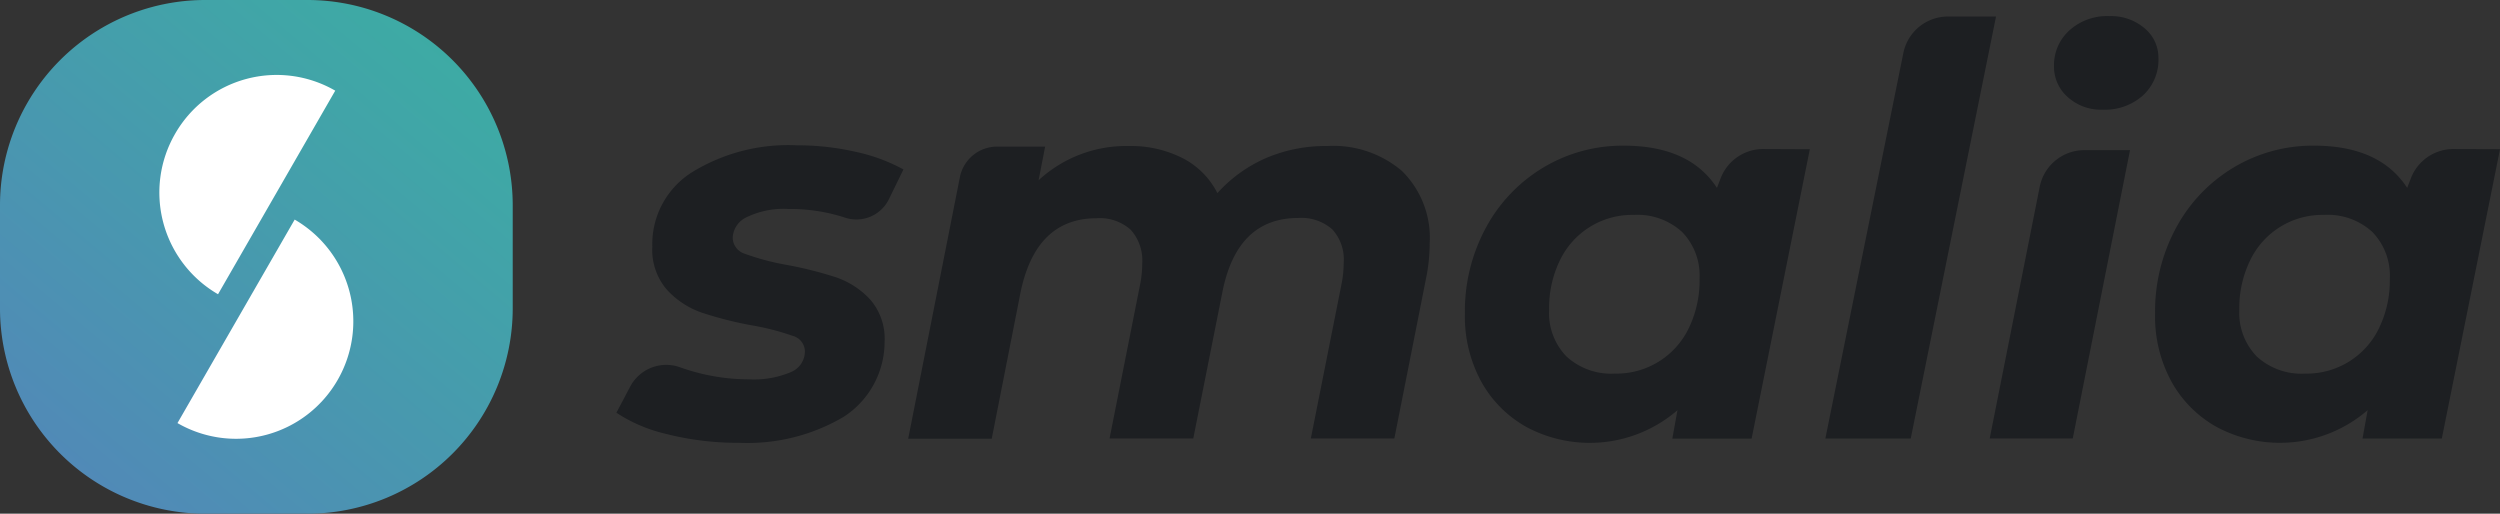
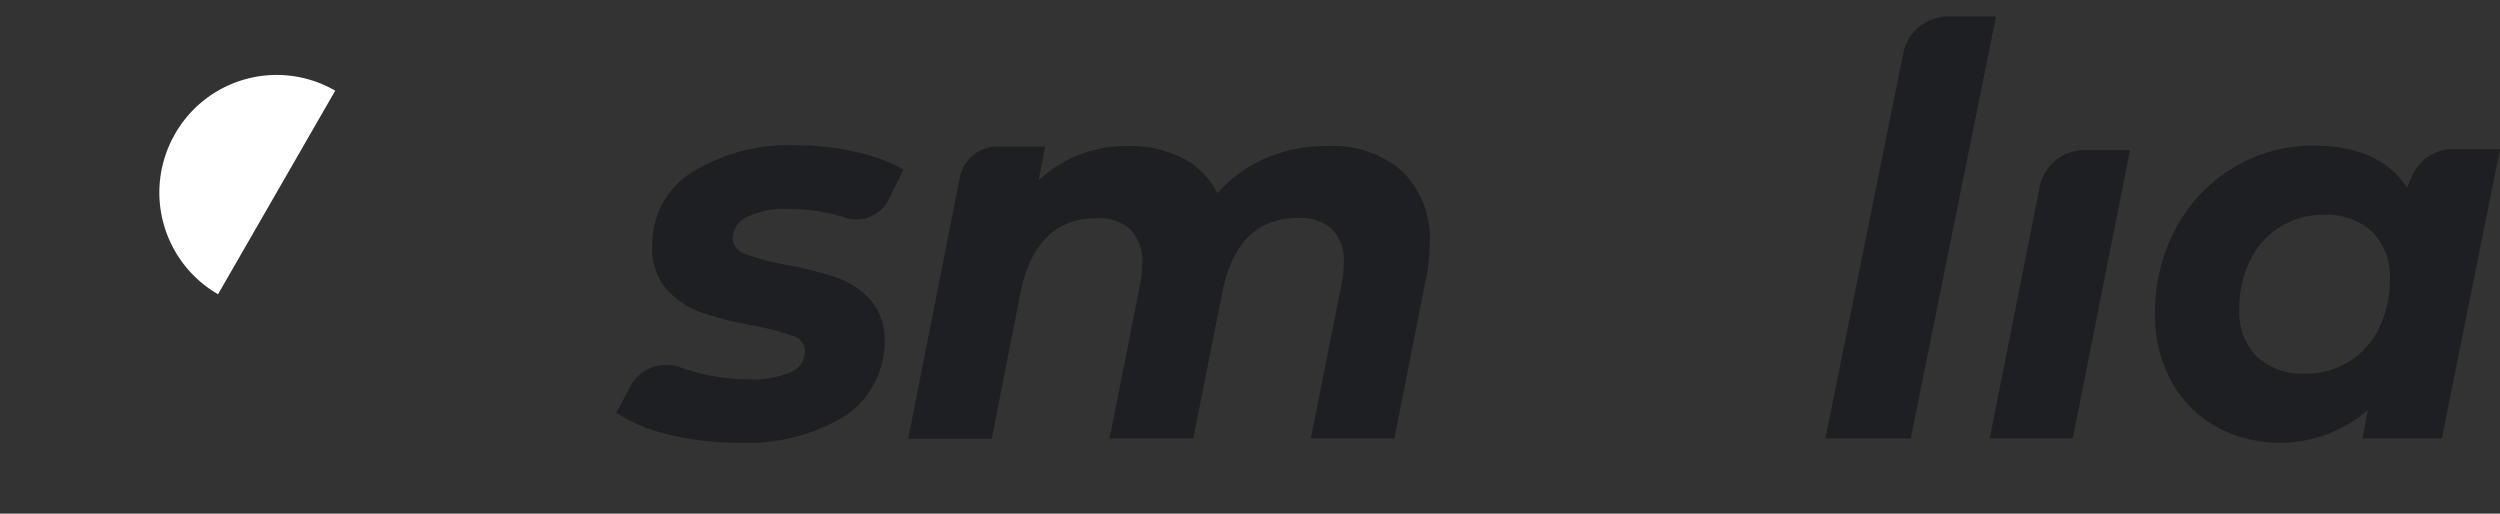
<svg xmlns="http://www.w3.org/2000/svg" id="logo" width="146" height="30" viewBox="0 0 146 30">
  <rect x="0" y="0" width="146" height="30" fill="#333333" stroke="none" />
  <defs>
    <linearGradient id="linear-gradient" x1="0.859" y1="0.072" x2="0.07" y2="1.012" gradientUnits="objectBoundingBox">
      <stop offset="0" stop-color="#3daba4" />
      <stop offset="1" stop-color="#5386b9" />
    </linearGradient>
  </defs>
-   <path id="パス_1069" data-name="パス 1069" d="M11.976,0h5.991A11.99,11.99,0,0,1,29.943,12v6A11.99,11.99,0,0,1,17.967,30H11.979A11.99,11.99,0,0,1,0,18V12A11.987,11.987,0,0,1,11.976,0Z" fill="url(#linear-gradient)" />
-   <path id="パス_1070" data-name="パス 1070" d="M43.69,51.784a6.865,6.865,0,0,0-2.505-9.374L34.34,54.294a6.841,6.841,0,0,0,9.35-2.51Z" transform="translate(-23.976 -29.586)" fill="#fff" />
  <path id="パス_1071" data-name="パス 1071" d="M31.76,17.9a6.862,6.862,0,0,0,2.505,9.374L41.11,15.385A6.835,6.835,0,0,0,31.76,17.9Z" transform="translate(-21.532 -10.09)" fill="#fff" />
  <path id="パス_1072" data-name="パス 1072" d="M122.318,44.941a8.964,8.964,0,0,1-3.048-1.27l.8-1.512a2.379,2.379,0,0,1,2.888-1.152c.275.1.564.191.863.275a11.789,11.789,0,0,0,3.175.438,5.545,5.545,0,0,0,2.469-.423,1.312,1.312,0,0,0,.815-1.21.957.957,0,0,0-.721-.907,14.422,14.422,0,0,0-2.312-.6,21.529,21.529,0,0,1-2.988-.753,4.958,4.958,0,0,1-2.031-1.331,3.558,3.558,0,0,1-.86-2.522,4.959,4.959,0,0,1,2.33-4.354,10.728,10.728,0,0,1,6.112-1.566,15.365,15.365,0,0,1,3.411.375,10.322,10.322,0,0,1,2.813,1.034l-.845,1.73a2.111,2.111,0,0,1-2.581,1.08,10.3,10.3,0,0,0-3.3-.5,4.921,4.921,0,0,0-2.415.472,1.391,1.391,0,0,0-.83,1.188,1,1,0,0,0,.709.956,14.534,14.534,0,0,0,2.415.644,22.452,22.452,0,0,1,2.925.735,4.849,4.849,0,0,1,1.986,1.3,3.485,3.485,0,0,1,.836,2.461,5.225,5.225,0,0,1-2.4,4.388,11.067,11.067,0,0,1-6.076,1.512,17.142,17.142,0,0,1-4.144-.484Z" transform="translate(-83.273 -19.568)" fill="#1d1f22" />
  <path id="パス_1073" data-name="パス 1073" d="M204.559,29.626a5.48,5.48,0,0,1,1.627,4.233,10.345,10.345,0,0,1-.217,2.068l-1.847,9.326h-4.877l1.784-8.975a6.7,6.7,0,0,0,.136-1.3,2.593,2.593,0,0,0-.673-1.941,2.74,2.74,0,0,0-1.983-.659q-3.537,0-4.41,4.233l-1.72,8.645h-4.889l1.781-8.978a6.294,6.294,0,0,0,.127-1.252,2.664,2.664,0,0,0-.673-1.959,2.7,2.7,0,0,0-1.986-.674q-3.537,0-4.44,4.294l-1.69,8.582H175.73L178.748,30a2.216,2.216,0,0,1,2.173-1.79h2.807l-.383,1.966a7.537,7.537,0,0,1,5.285-2,6.657,6.657,0,0,1,3.112.7,4.646,4.646,0,0,1,2.046,2.05,8.249,8.249,0,0,1,2.846-2.05,8.835,8.835,0,0,1,3.564-.7A6.183,6.183,0,0,1,204.559,29.626Z" transform="translate(-122.692 -19.648)" fill="#1d1f22" />
  <path id="パス_1074" data-name="パス 1074" d="M390.532,29h2.662L389.85,45.837H385l2.925-14.72A2.657,2.657,0,0,1,390.532,29Z" transform="translate(-268.801 -20.231)" fill="#1d1f22" />
-   <path id="パス_1075" data-name="パス 1075" d="M398.239,7.829a2.352,2.352,0,0,1-.8-1.814,2.724,2.724,0,0,1,.905-2.083,3.274,3.274,0,0,1,2.327-.829,3.015,3.015,0,0,1,2.067.717,2.23,2.23,0,0,1,.8,1.739,2.818,2.818,0,0,1-.905,2.177,3.334,3.334,0,0,1-2.345.832,2.9,2.9,0,0,1-2.049-.738Z" transform="translate(-277.485 -2.162)" fill="#1d1f22" />
  <path id="パス_1076" data-name="パス 1076" d="M358.186,27.835H353.2l4.554-22.51a2.657,2.657,0,0,1,2.6-2.135h2.813Z" transform="translate(-246.599 -2.225)" fill="#1d1f22" />
-   <path id="パス_1077" data-name="パス 1077" d="M300.862,28.326a2.659,2.659,0,0,0-2.49,1.733h0l-.208.535q-1.609-2.464-5.433-2.464a9,9,0,0,0-4.69,1.267,9.146,9.146,0,0,0-3.362,3.511,10.234,10.234,0,0,0-1.234,5.029,7.937,7.937,0,0,0,.984,4.025,6.788,6.788,0,0,0,2.644,2.616,7.835,7.835,0,0,0,8.786-1l-.3,1.66h4.63l3.4-16.9Zm-4.337,10.451a4.68,4.68,0,0,1-4.316,2.664,3.862,3.862,0,0,1-2.831-1,3.626,3.626,0,0,1-1.014-2.722,6.336,6.336,0,0,1,.625-2.882,4.674,4.674,0,0,1,4.313-2.664,3.862,3.862,0,0,1,2.831,1,3.657,3.657,0,0,1,1.017,2.722A6.361,6.361,0,0,1,296.525,38.776Z" transform="translate(-197.895 -19.623)" fill="#1d1f22" />
  <path id="パス_1078" data-name="パス 1078" d="M434.415,28.326a2.659,2.659,0,0,0-2.49,1.733h0l-.208.535q-1.606-2.464-5.433-2.464a8.99,8.99,0,0,0-4.69,1.267,9.146,9.146,0,0,0-3.362,3.511,10.233,10.233,0,0,0-1.237,5.026,7.938,7.938,0,0,0,.984,4.025,6.788,6.788,0,0,0,2.644,2.616,7.835,7.835,0,0,0,8.786-1l-.3,1.66h4.63l3.4-16.9Zm-4.337,10.451a4.68,4.68,0,0,1-4.316,2.664,3.862,3.862,0,0,1-2.831-1,3.657,3.657,0,0,1-1.017-2.722,6.336,6.336,0,0,1,.628-2.882,4.674,4.674,0,0,1,4.313-2.664,3.862,3.862,0,0,1,2.831,1,3.657,3.657,0,0,1,1.017,2.722A6.36,6.36,0,0,1,430.078,38.776Z" transform="translate(-291.138 -19.623)" fill="#1d1f22" />
</svg>